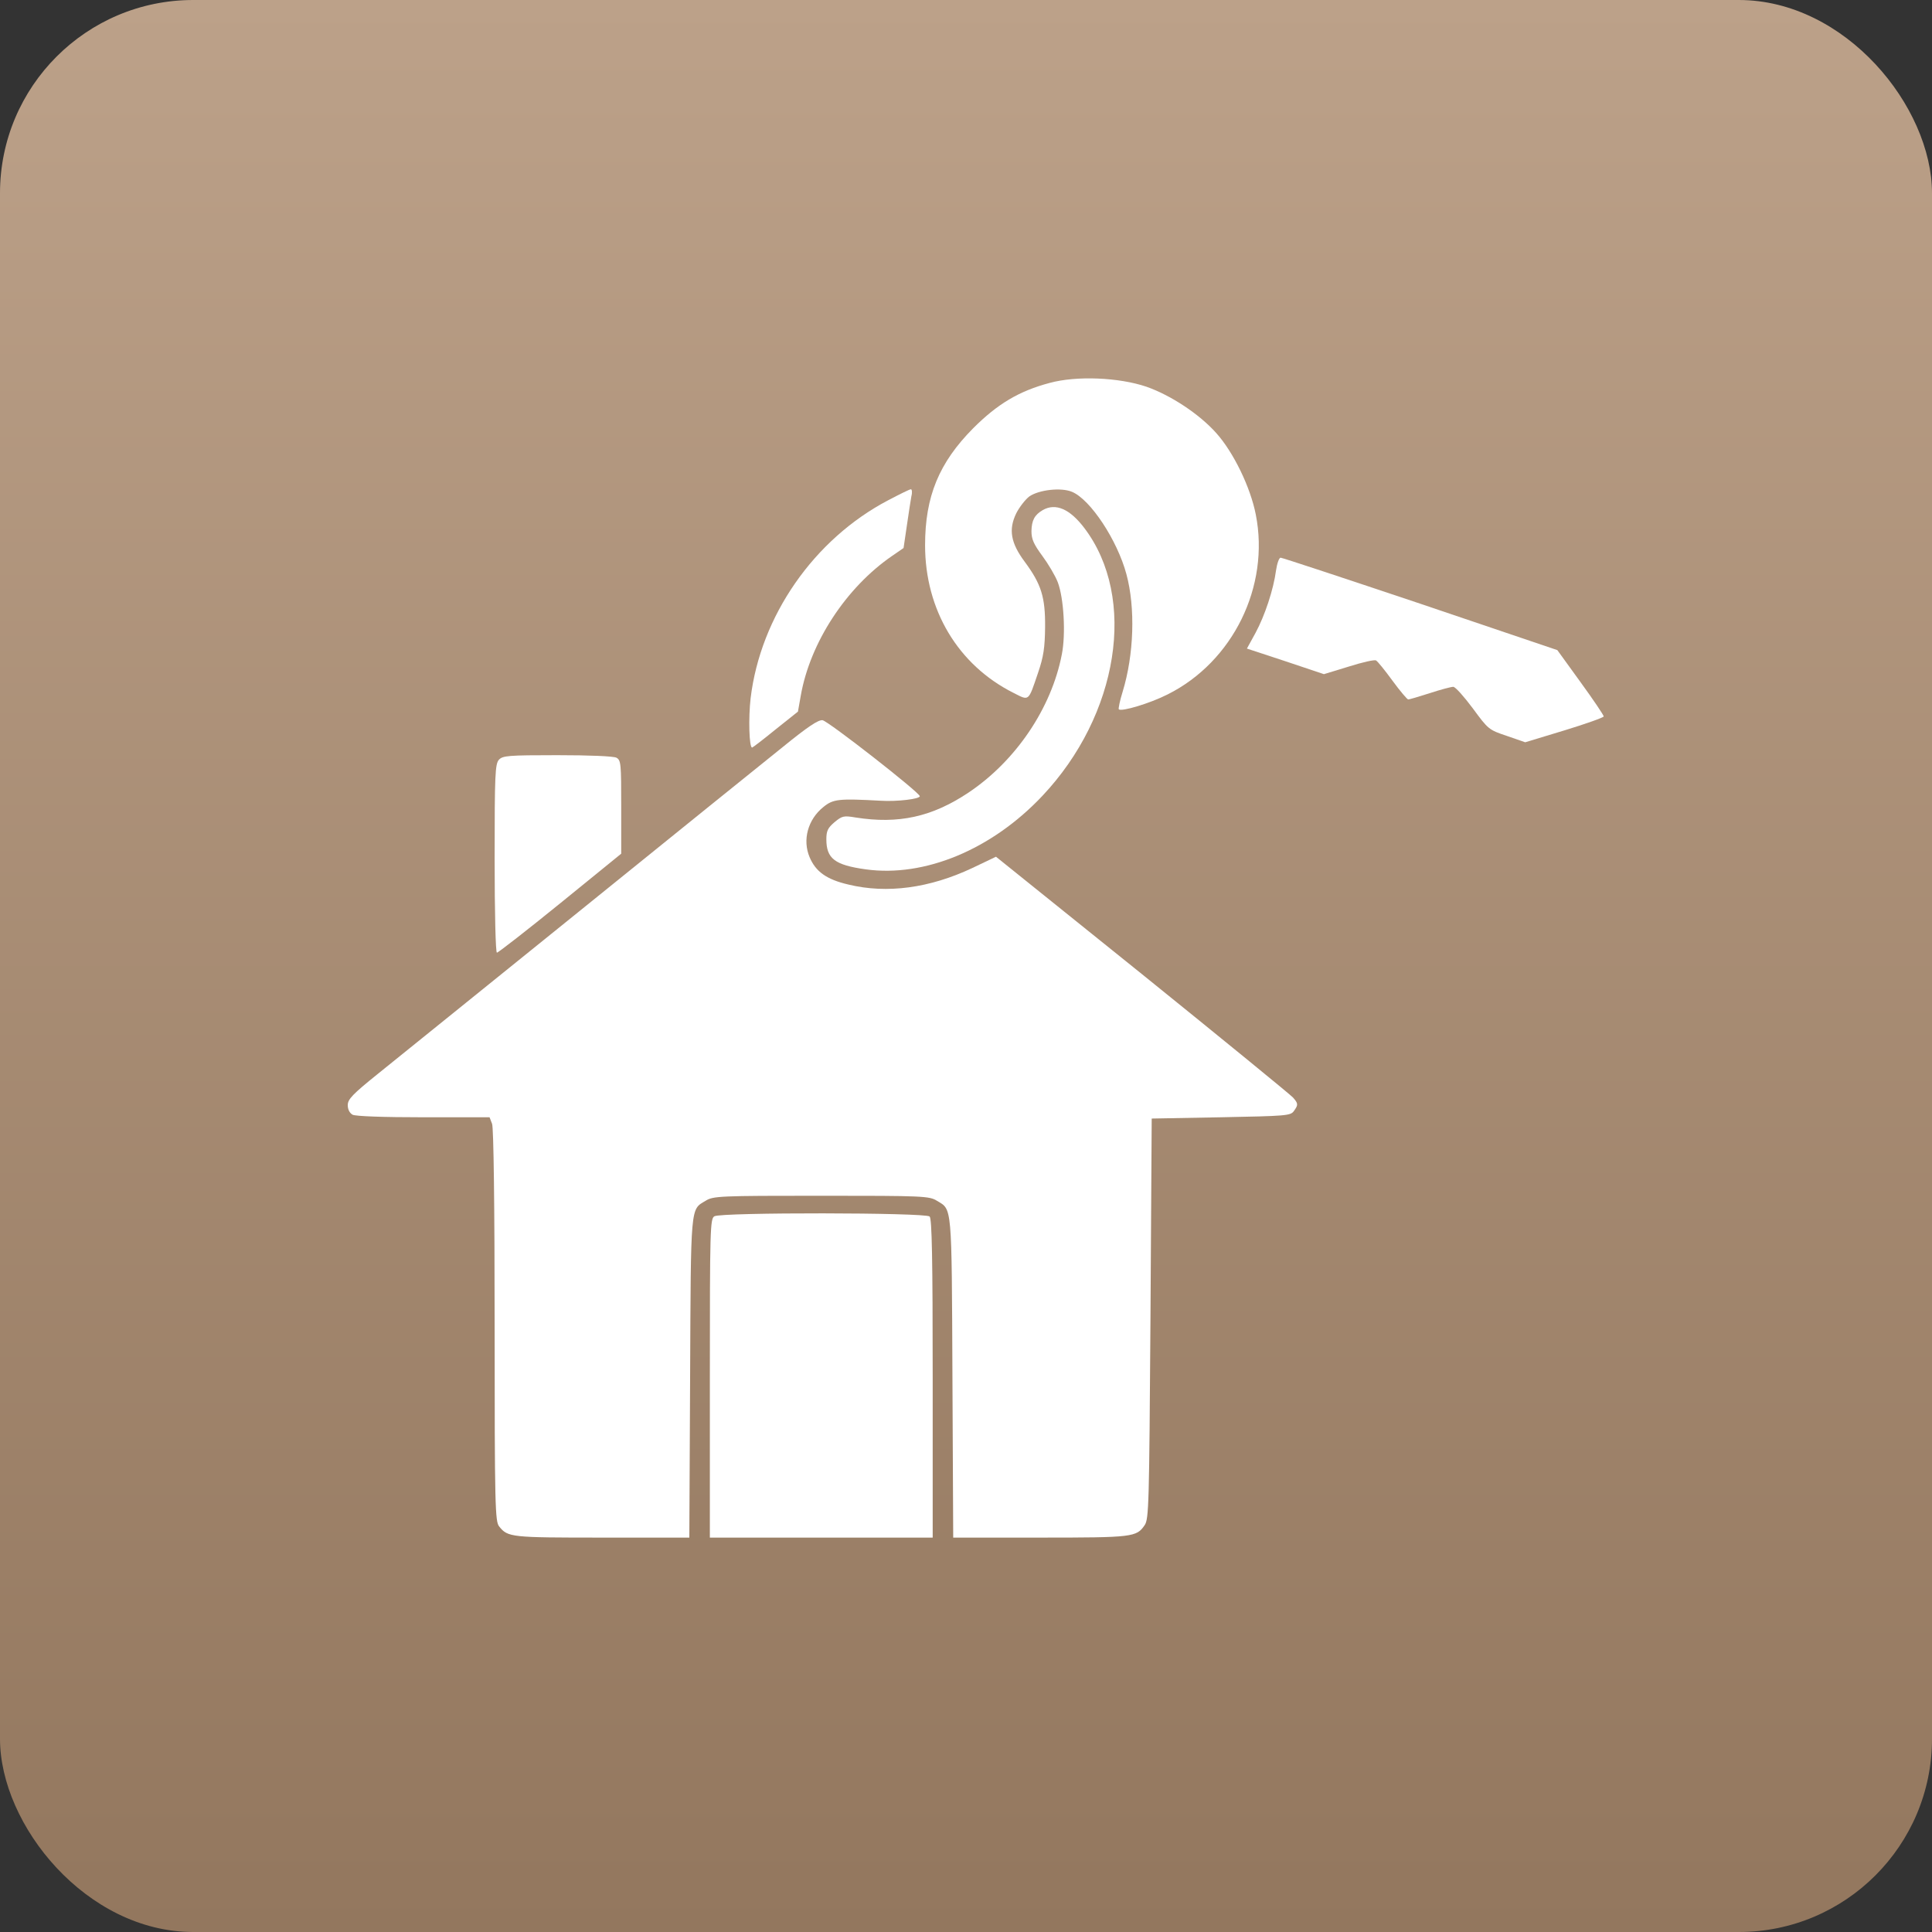
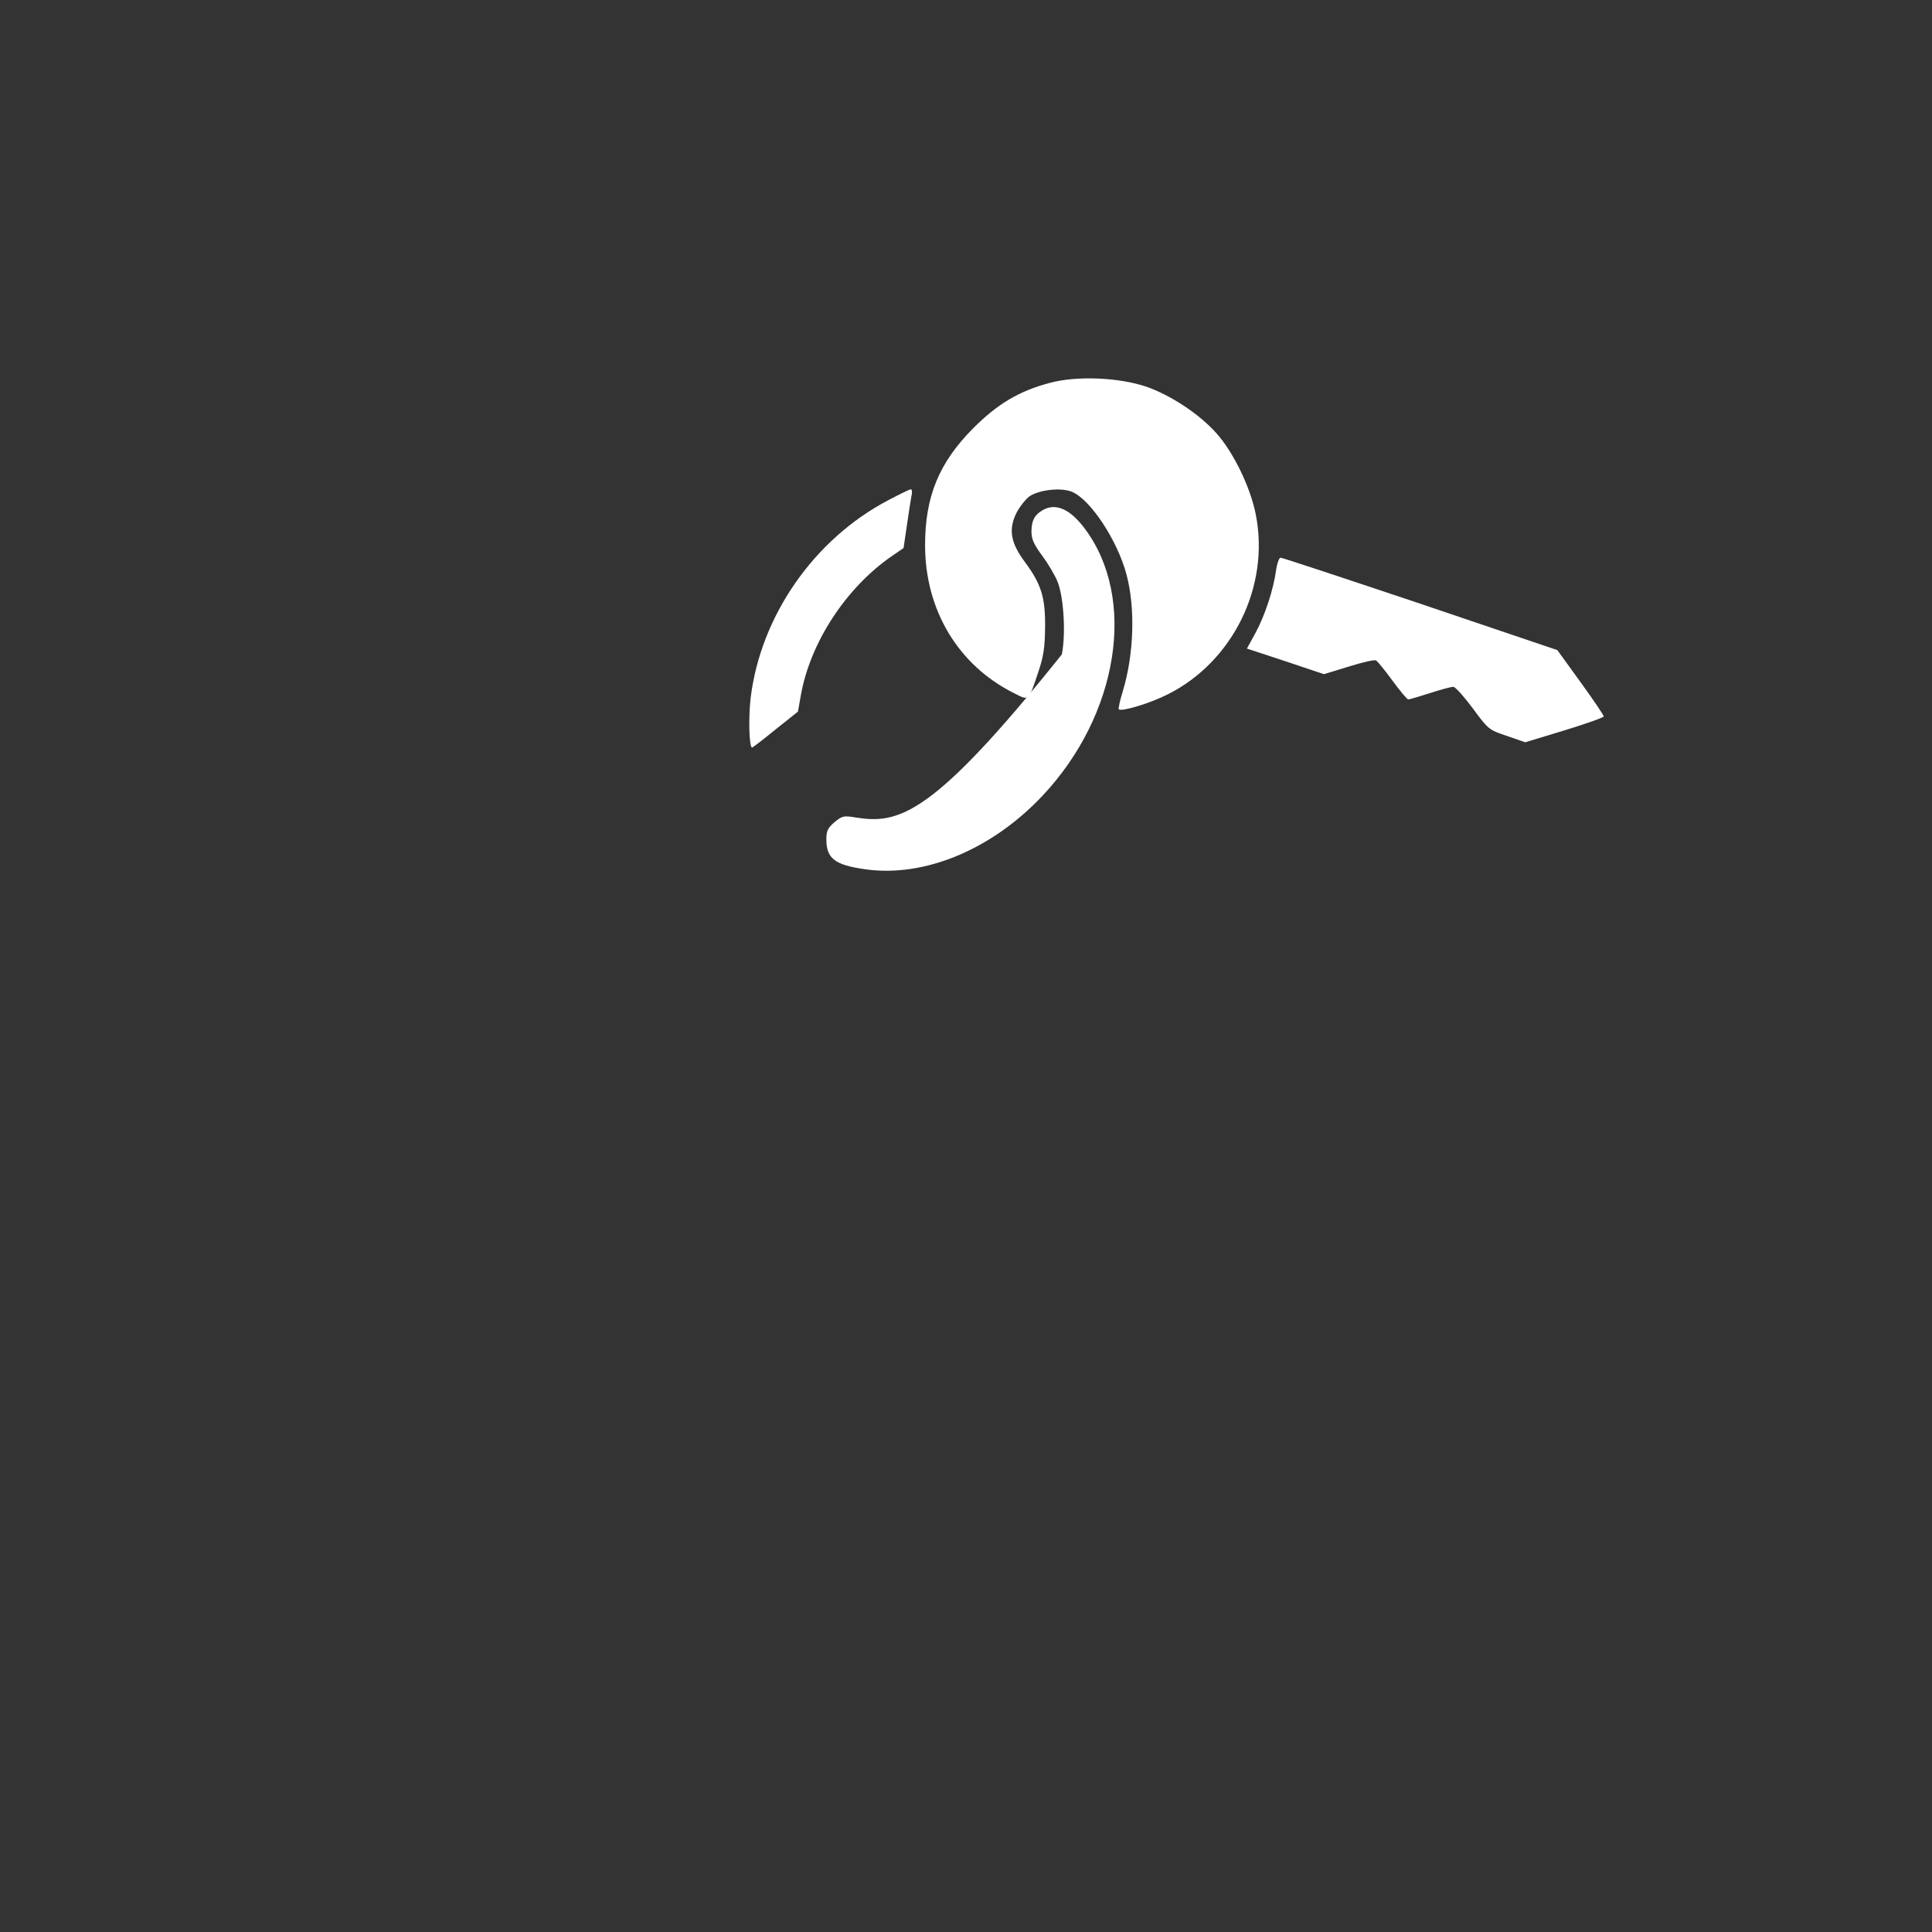
<svg xmlns="http://www.w3.org/2000/svg" width="50" height="50" viewBox="0 0 50 50" fill="none">
  <rect x="0" y="0" width="50" height="50" fill="#333333" stroke="none" />
-   <rect width="50" height="50" rx="5" fill="url(#paint0_linear_58_181)" />
  <path d="M27.165 9.91C26.372 10.12 25.815 10.454 25.186 11.083C24.302 11.975 23.941 12.846 23.941 14.111C23.941 15.782 24.793 17.21 26.228 17.931C26.641 18.141 26.608 18.167 26.864 17.414C27.008 16.994 27.041 16.758 27.047 16.234C27.054 15.454 26.949 15.12 26.523 14.543C26.156 14.052 26.097 13.704 26.3 13.285C26.379 13.128 26.536 12.925 26.641 12.846C26.89 12.676 27.46 12.61 27.742 12.728C28.22 12.925 28.915 13.98 29.151 14.858C29.387 15.729 29.348 16.942 29.053 17.905C28.981 18.134 28.941 18.338 28.954 18.357C29.026 18.423 29.754 18.206 30.219 17.971C31.91 17.125 32.867 15.172 32.5 13.318C32.362 12.61 31.923 11.706 31.477 11.208C31.038 10.716 30.304 10.231 29.669 10.008C28.954 9.766 27.86 9.72 27.165 9.91Z" fill="white" />
  <path d="M22.991 12.944C21.064 13.953 19.682 15.946 19.426 18.069C19.367 18.58 19.387 19.347 19.465 19.347C19.479 19.347 19.754 19.137 20.068 18.881L20.651 18.416L20.724 18.003C20.966 16.627 21.897 15.205 23.089 14.386L23.384 14.183L23.469 13.606C23.515 13.285 23.568 12.944 23.587 12.839C23.614 12.741 23.6 12.662 23.574 12.662C23.541 12.662 23.279 12.793 22.991 12.944Z" fill="white" />
-   <path d="M26.988 13.2C26.772 13.325 26.7 13.469 26.694 13.744C26.694 13.954 26.753 14.085 26.975 14.386C27.126 14.59 27.31 14.898 27.375 15.068C27.532 15.481 27.585 16.411 27.48 16.936C27.211 18.331 26.287 19.695 25.062 20.514C24.118 21.143 23.253 21.333 22.139 21.156C21.831 21.104 21.792 21.117 21.595 21.28C21.425 21.425 21.386 21.503 21.386 21.72C21.386 22.218 21.602 22.388 22.408 22.499C23.928 22.709 25.665 21.988 26.975 20.599C28.954 18.502 29.433 15.474 28.063 13.666C27.69 13.174 27.323 13.01 26.988 13.2Z" fill="white" />
+   <path d="M26.988 13.2C26.772 13.325 26.7 13.469 26.694 13.744C26.694 13.954 26.753 14.085 26.975 14.386C27.126 14.59 27.31 14.898 27.375 15.068C27.532 15.481 27.585 16.411 27.48 16.936C24.118 21.143 23.253 21.333 22.139 21.156C21.831 21.104 21.792 21.117 21.595 21.28C21.425 21.425 21.386 21.503 21.386 21.72C21.386 22.218 21.602 22.388 22.408 22.499C23.928 22.709 25.665 21.988 26.975 20.599C28.954 18.502 29.433 15.474 28.063 13.666C27.69 13.174 27.323 13.01 26.988 13.2Z" fill="white" />
  <path d="M33.024 14.76C32.958 15.258 32.736 15.927 32.493 16.379L32.27 16.785L33.266 17.113L34.263 17.447L34.905 17.251C35.259 17.139 35.573 17.067 35.612 17.093C35.652 17.113 35.842 17.349 36.038 17.617C36.235 17.886 36.419 18.102 36.445 18.102C36.471 18.102 36.72 18.03 37.002 17.939C37.283 17.847 37.552 17.775 37.611 17.775C37.664 17.775 37.886 18.024 38.116 18.332C38.516 18.876 38.529 18.889 39 19.046L39.472 19.21L40.488 18.902C41.045 18.732 41.504 18.568 41.504 18.541C41.504 18.509 41.235 18.109 40.901 17.65L40.304 16.825L36.759 15.625C34.806 14.97 33.181 14.433 33.142 14.433C33.103 14.433 33.05 14.583 33.024 14.76Z" fill="white" />
-   <path d="M20.265 19.327C19.78 19.714 17.395 21.641 14.963 23.607C12.526 25.573 10.193 27.46 9.767 27.801C9.125 28.318 9 28.449 9 28.6C9 28.712 9.046 28.803 9.125 28.849C9.203 28.889 9.911 28.915 10.966 28.915H12.67L12.735 29.085C12.775 29.183 12.801 31.182 12.801 34.308C12.801 39 12.814 39.38 12.919 39.505C13.142 39.786 13.227 39.793 15.579 39.793H17.84L17.86 35.645C17.88 31.136 17.866 31.313 18.26 31.077C18.456 30.953 18.613 30.946 21.254 30.946C23.895 30.946 24.053 30.953 24.249 31.077C24.642 31.313 24.629 31.136 24.649 35.645L24.669 39.793H26.923C29.321 39.793 29.413 39.78 29.623 39.472C29.734 39.315 29.741 38.928 29.774 34.124L29.806 28.948L31.595 28.915C33.273 28.882 33.398 28.875 33.483 28.757C33.601 28.594 33.601 28.561 33.463 28.404C33.398 28.331 31.641 26.896 29.564 25.219L25.776 22.172L25.16 22.466C24.059 22.984 22.958 23.135 21.956 22.892C21.392 22.761 21.11 22.558 20.953 22.185C20.763 21.739 20.907 21.208 21.307 20.887C21.562 20.677 21.707 20.664 22.794 20.723C23.214 20.75 23.81 20.677 23.804 20.605C23.797 20.507 21.431 18.659 21.287 18.639C21.176 18.626 20.901 18.81 20.265 19.327Z" fill="white" />
-   <path d="M12.912 19.662C12.814 19.773 12.801 20.042 12.801 22.218C12.801 23.646 12.827 24.655 12.86 24.655C12.893 24.655 13.633 24.079 14.498 23.377L16.077 22.093V20.887C16.077 19.76 16.071 19.675 15.953 19.609C15.874 19.57 15.265 19.544 14.419 19.544C13.142 19.544 13.011 19.557 12.912 19.662Z" fill="white" />
-   <path d="M18.489 31.477C18.378 31.536 18.371 31.811 18.371 35.664V39.793H21.254H24.138V35.678C24.138 32.565 24.118 31.543 24.059 31.483C23.954 31.379 18.659 31.372 18.489 31.477Z" fill="white" />
  <defs>
    <linearGradient id="paint0_linear_58_181" x1="25" y1="0" x2="25" y2="50" gradientUnits="userSpaceOnUse">
      <stop stop-color="#BCA189" />
      <stop offset="1" stop-color="#93775E" />
    </linearGradient>
  </defs>
</svg>